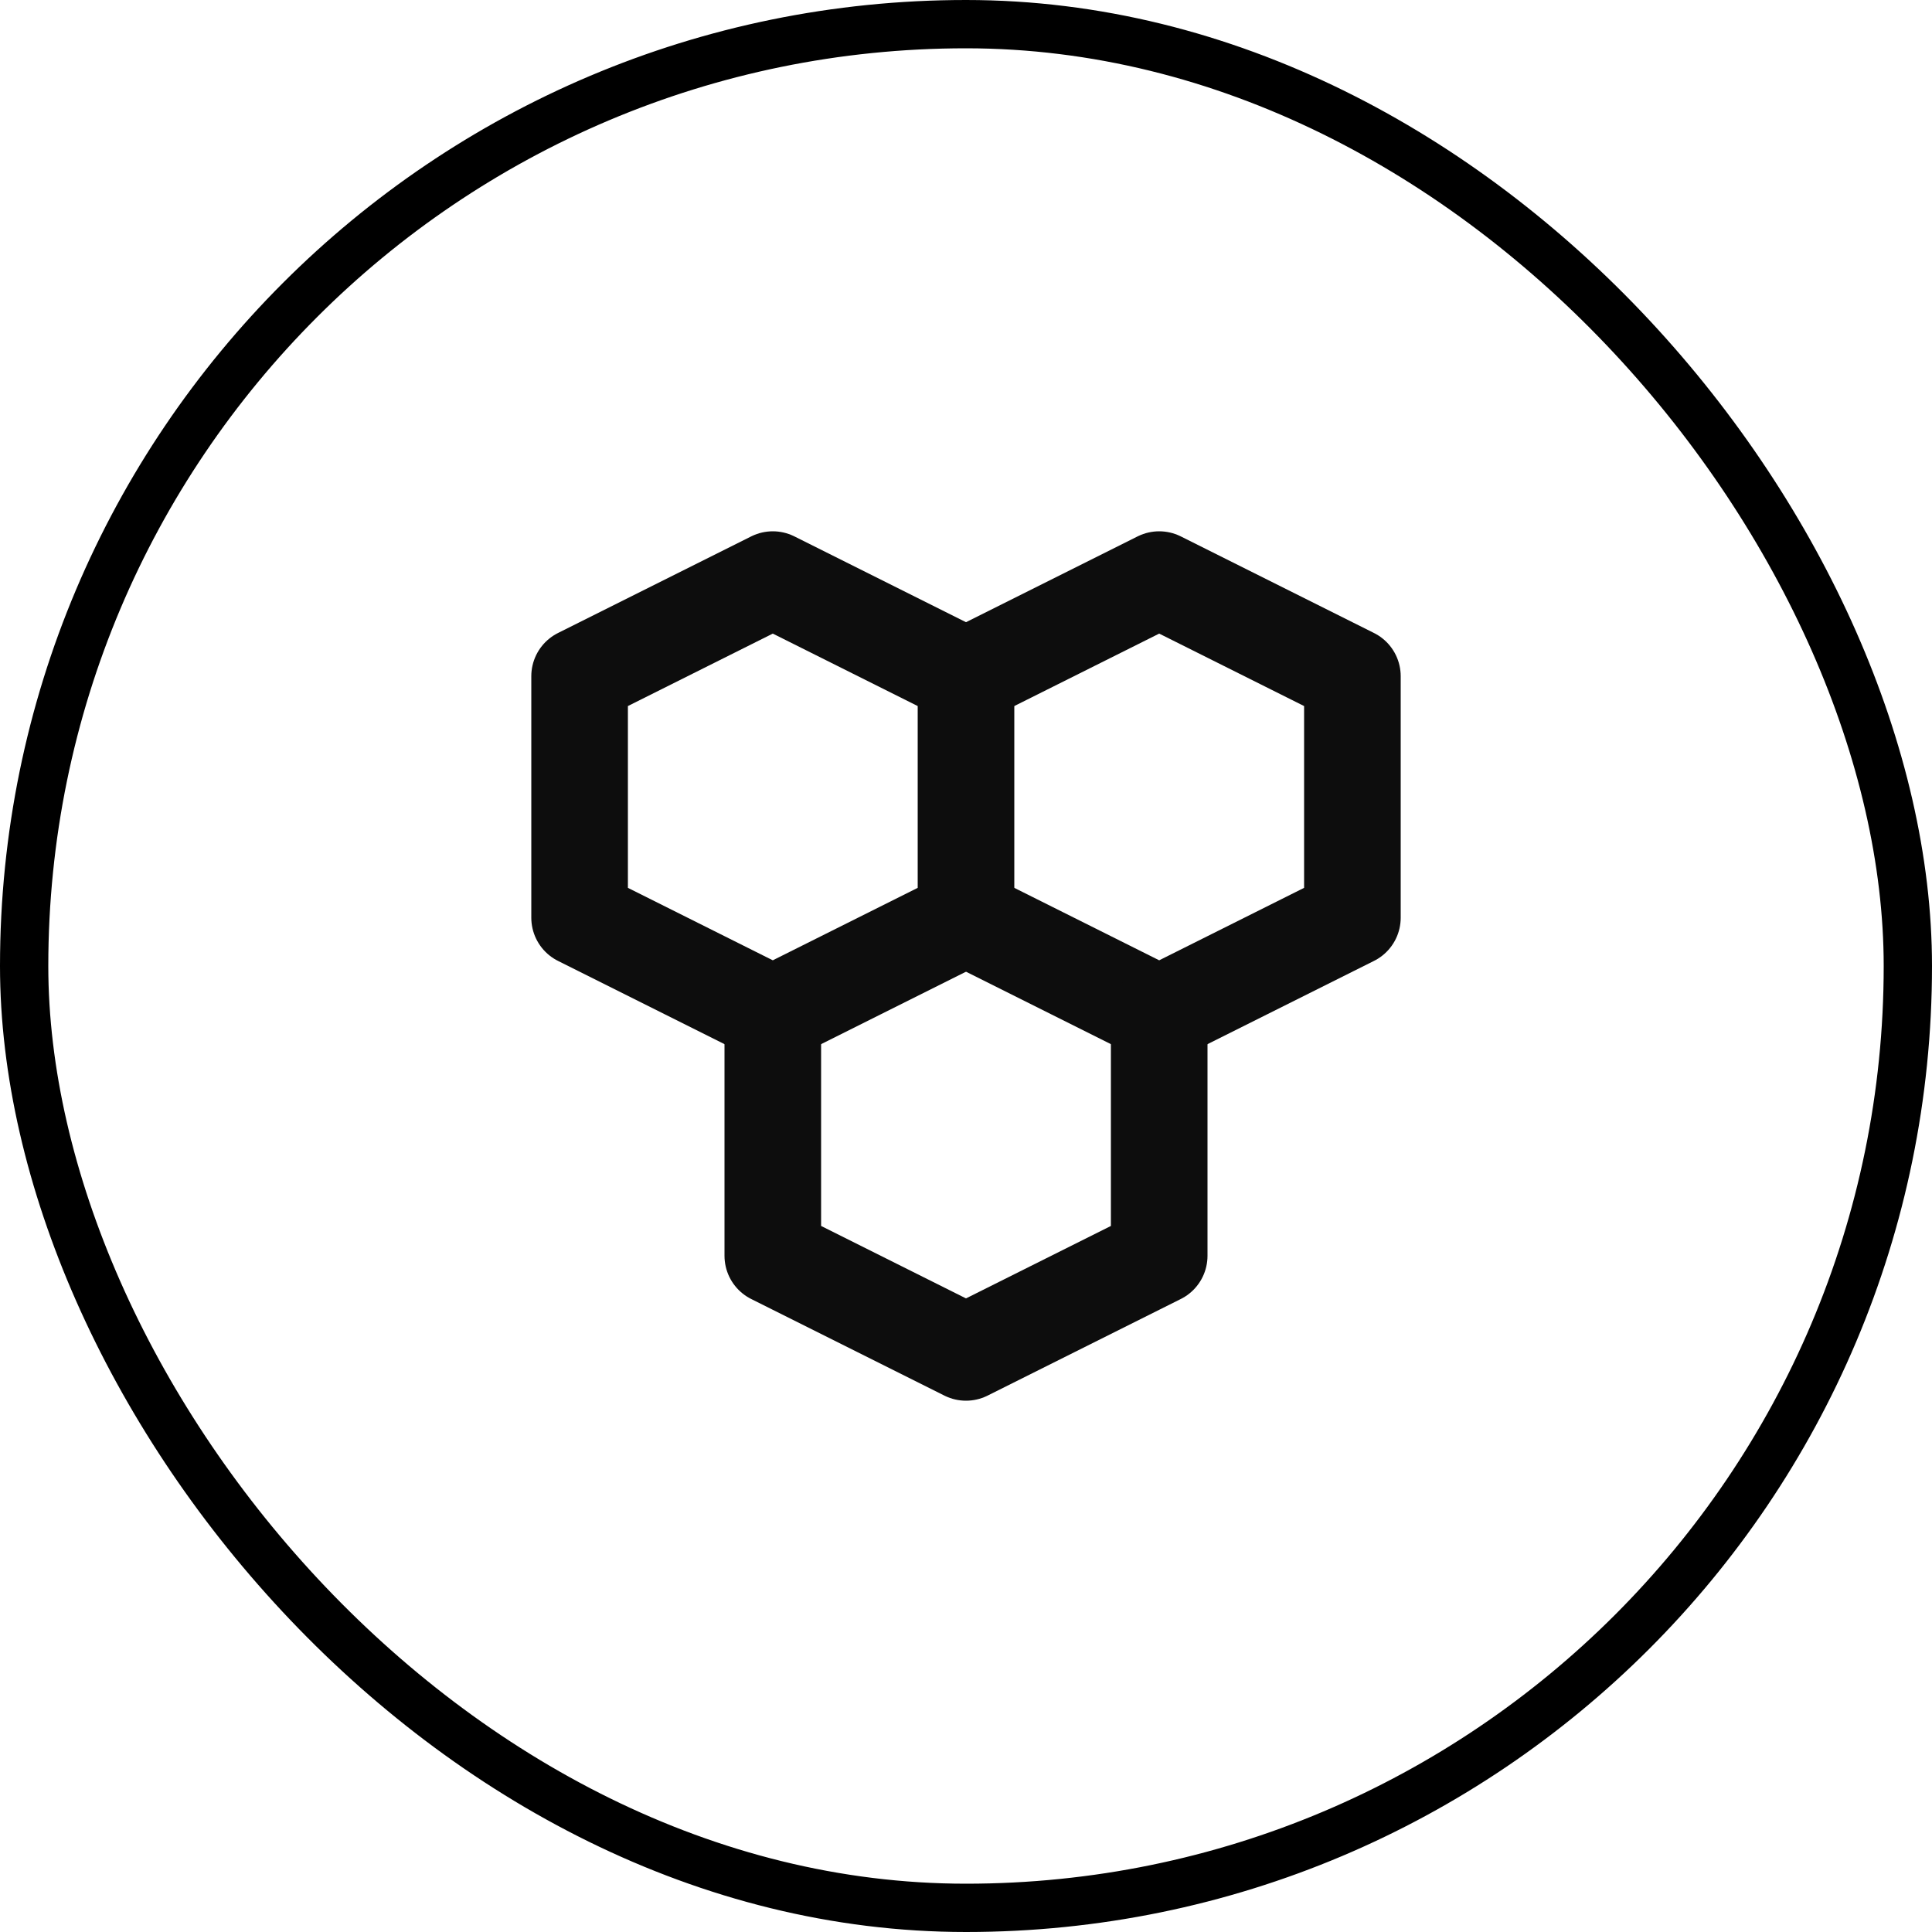
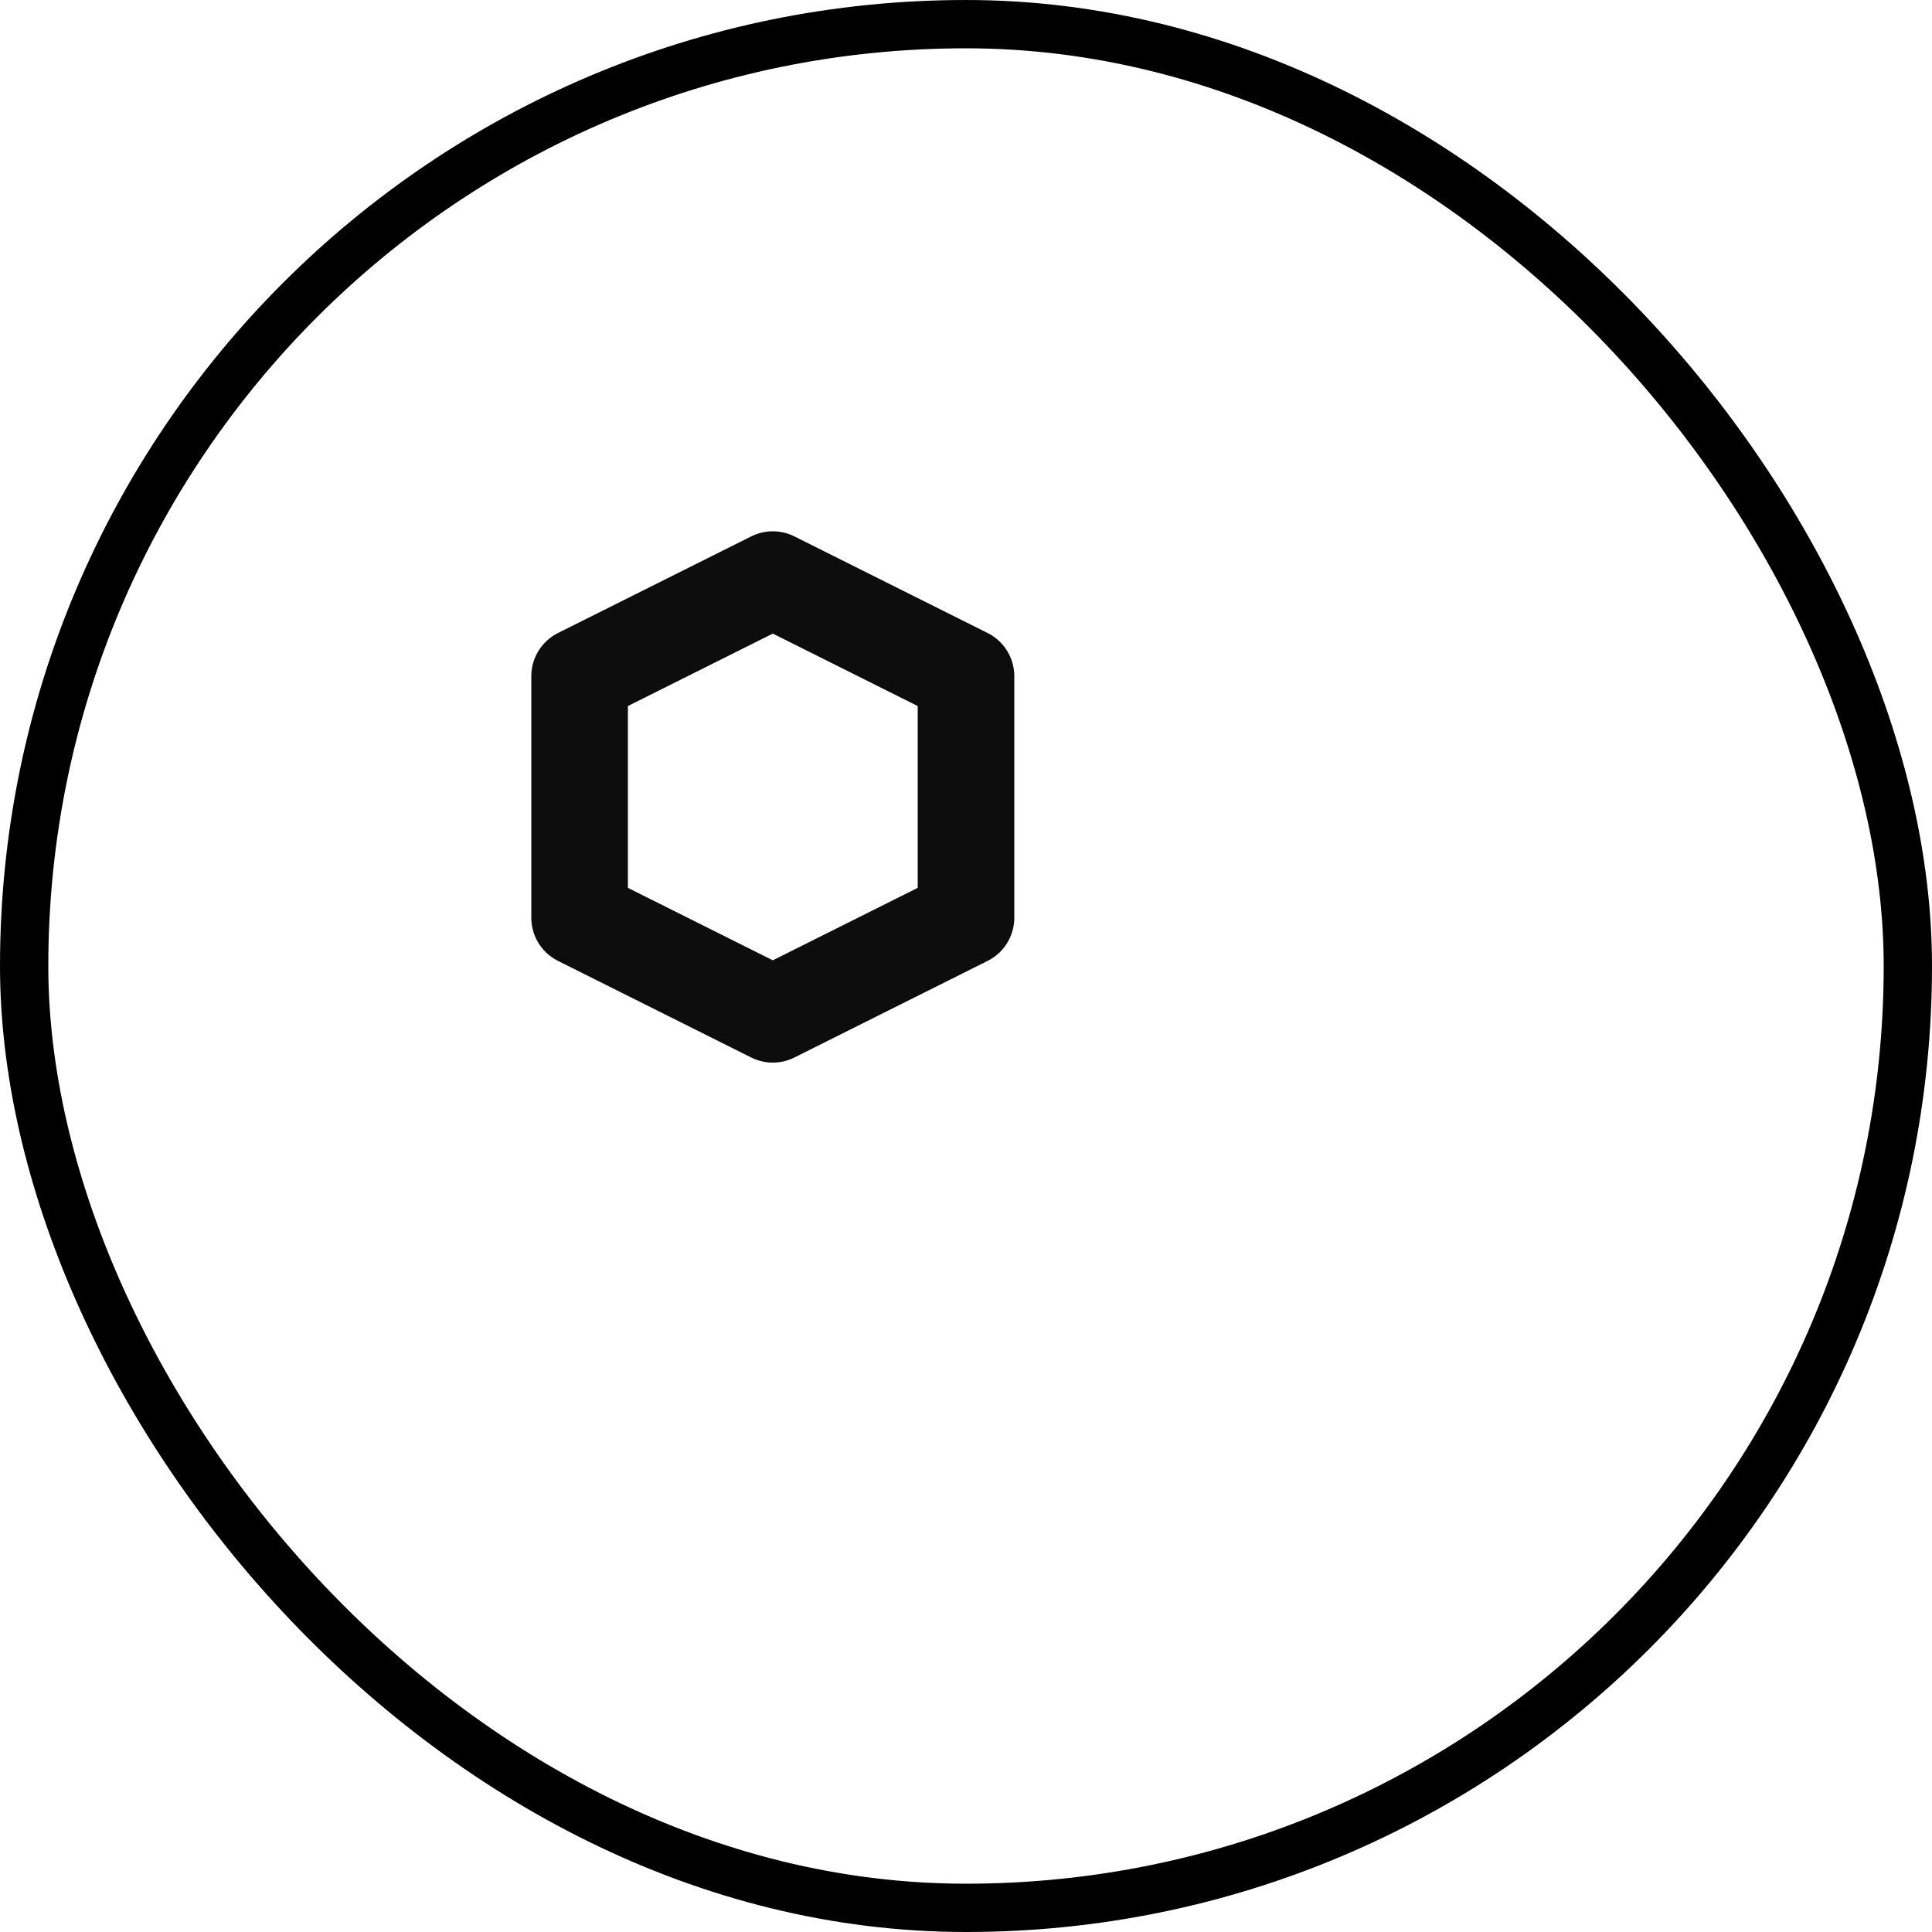
<svg xmlns="http://www.w3.org/2000/svg" width="40" height="40" viewBox="0 0 40 40" fill="none">
  <rect x="0.5" y="0.5" width="39" height="39" rx="19.5" stroke="black" />
  <g clip-path="url(#clip0_392_564)">
    <path d="M16 12L12 14V19L16 21L20 19V14L16 12Z" stroke="#0D0D0D" stroke-width="2" stroke-linecap="round" stroke-linejoin="round" />
-     <path d="M20 19L24 21L28 19V14L24 12L20 14" stroke="#0D0D0D" stroke-width="2" stroke-linecap="round" stroke-linejoin="round" />
-     <path d="M16 21V26L20 28L24 26V21" stroke="#0D0D0D" stroke-width="2" stroke-linecap="round" stroke-linejoin="round" />
  </g>
  <defs>
    <clipPath id="clip0_392_564">
      <rect width="24" height="24" fill="white" transform="translate(8 8)" />
    </clipPath>
  </defs>
</svg>